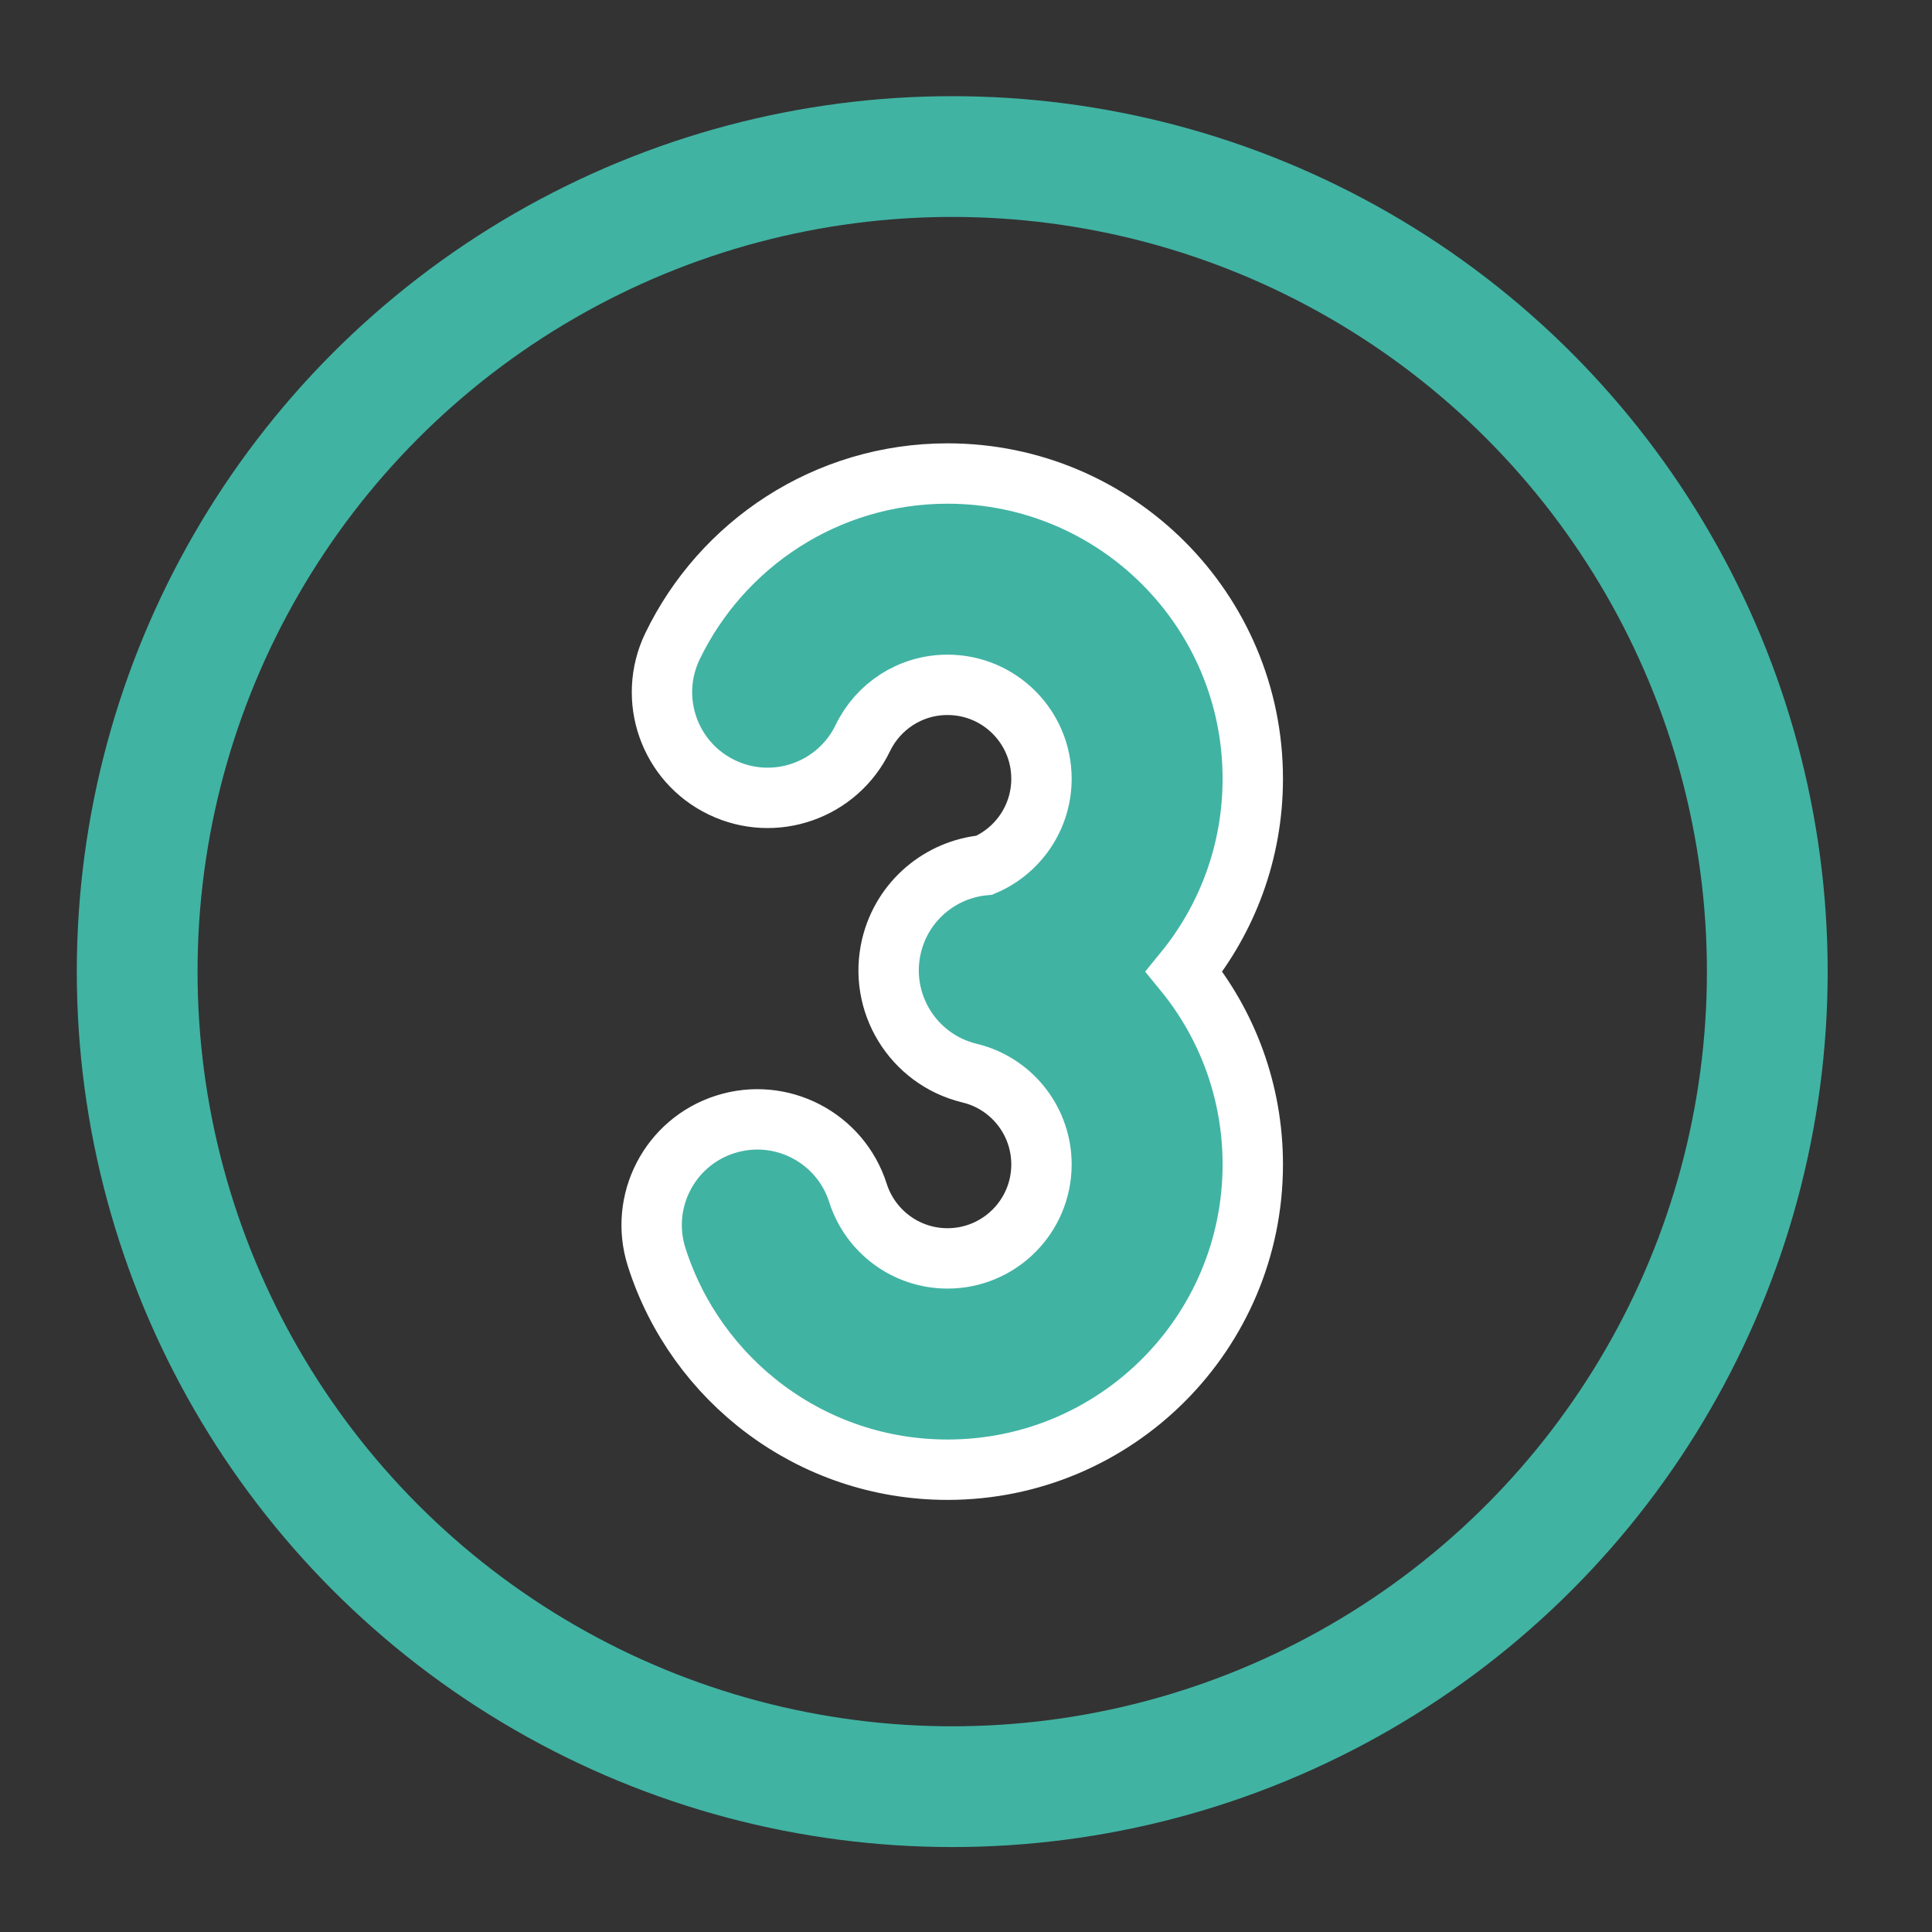
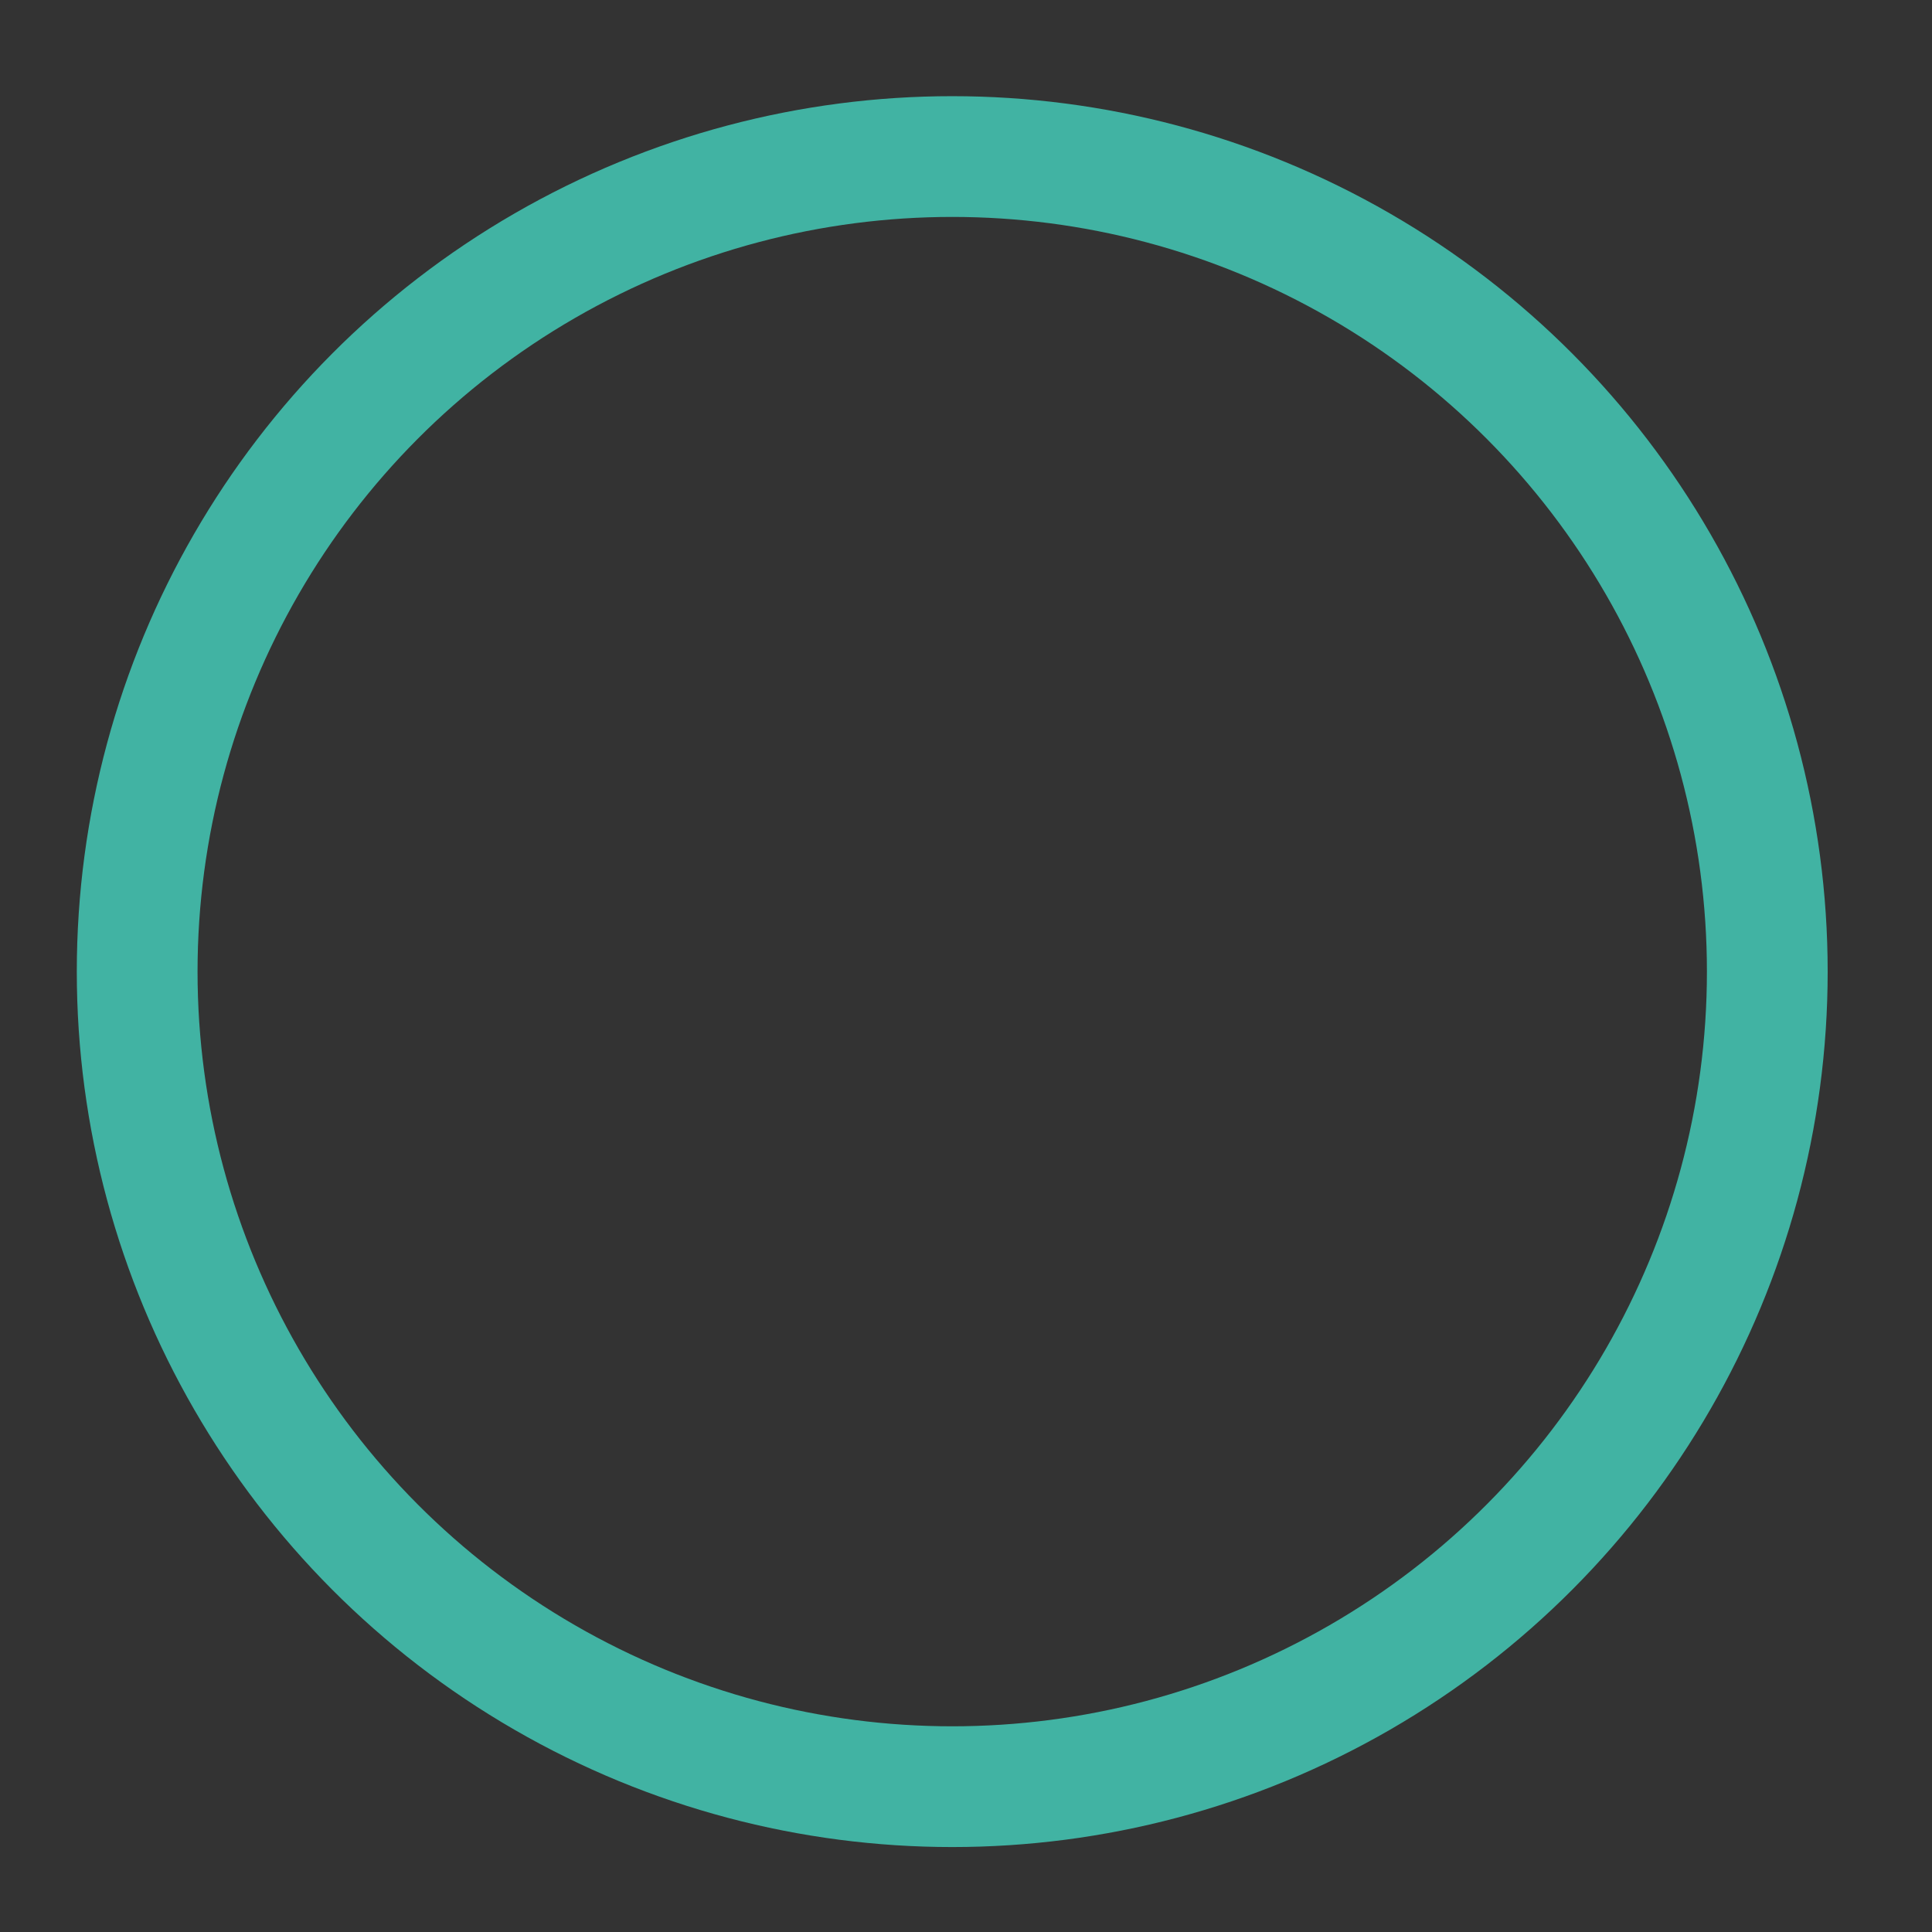
<svg xmlns="http://www.w3.org/2000/svg" viewBox="1984 2484 32 32" width="32" height="32" data-guides="{&quot;vertical&quot;:[],&quot;horizontal&quot;:[]}">
  <rect x="1984" y="2484" width="32" height="32" fill="#333333" stroke="none" />
  <ellipse baseline-shift="baseline" color-interpolation-filters="linearRGB" color-interpolation="sRGB" color="rgb(51, 51, 51)" fill="transparent" font-stretch="normal" stroke-width="2" stroke="#41b3a3" fill-opacity="1" stroke-opacity="1" id="tSvg1128db72161" title="Ellipse 4" cx="1999.772" cy="2500.093" rx="13.5" ry="13.5" style="transform: rotate(0deg); transform-origin: 1999.772px 2500.093px;" />
-   <path fill="#41b3a3" stroke="#ffffff" fill-opacity="1" stroke-width="1" stroke-opacity="1" baseline-shift="baseline" color-interpolation-filters="linearRGB" color-interpolation="sRGB" color="rgb(51, 51, 51)" font-stretch="normal" id="tSvg7e34213ca3" title="Path 7" d="M 1999.694 2495.343 C 1999.079 2495.343 1998.544 2495.699 1998.291 2496.225C 1997.871 2497.095 1996.825 2497.461 1995.955 2497.041C 1995.084 2496.622 1994.719 2495.576 1995.138 2494.705C 1995.953 2493.015 1997.685 2491.843 1999.694 2491.843C 2002.486 2491.843 2004.75 2494.106 2004.75 2496.898C 2004.75 2498.111 2004.324 2499.222 2003.613 2500.093C 2004.324 2500.963 2004.75 2502.075 2004.75 2503.287C 2004.75 2506.079 2002.486 2508.343 1999.694 2508.343C 1997.434 2508.343 1995.525 2506.861 1994.876 2504.821C 1994.583 2503.9 1995.092 2502.916 1996.013 2502.623C 1996.934 2502.33 1997.918 2502.839 1998.211 2503.76C 1998.412 2504.39 1999.002 2504.843 1999.694 2504.843C 2000.553 2504.843 2001.25 2504.146 2001.25 2503.287C 2001.25 2502.584 2000.783 2501.987 2000.14 2501.796C 2000.111 2501.789 2000.083 2501.781 2000.054 2501.773C 1999.118 2501.544 1998.542 2500.602 1998.767 2499.664C 1998.947 2498.916 1999.581 2498.397 2000.306 2498.33C 2000.862 2498.092 2001.25 2497.539 2001.25 2496.898C 2001.25 2496.039 2000.553 2495.343 1999.694 2495.343Z" />
  <defs />
</svg>